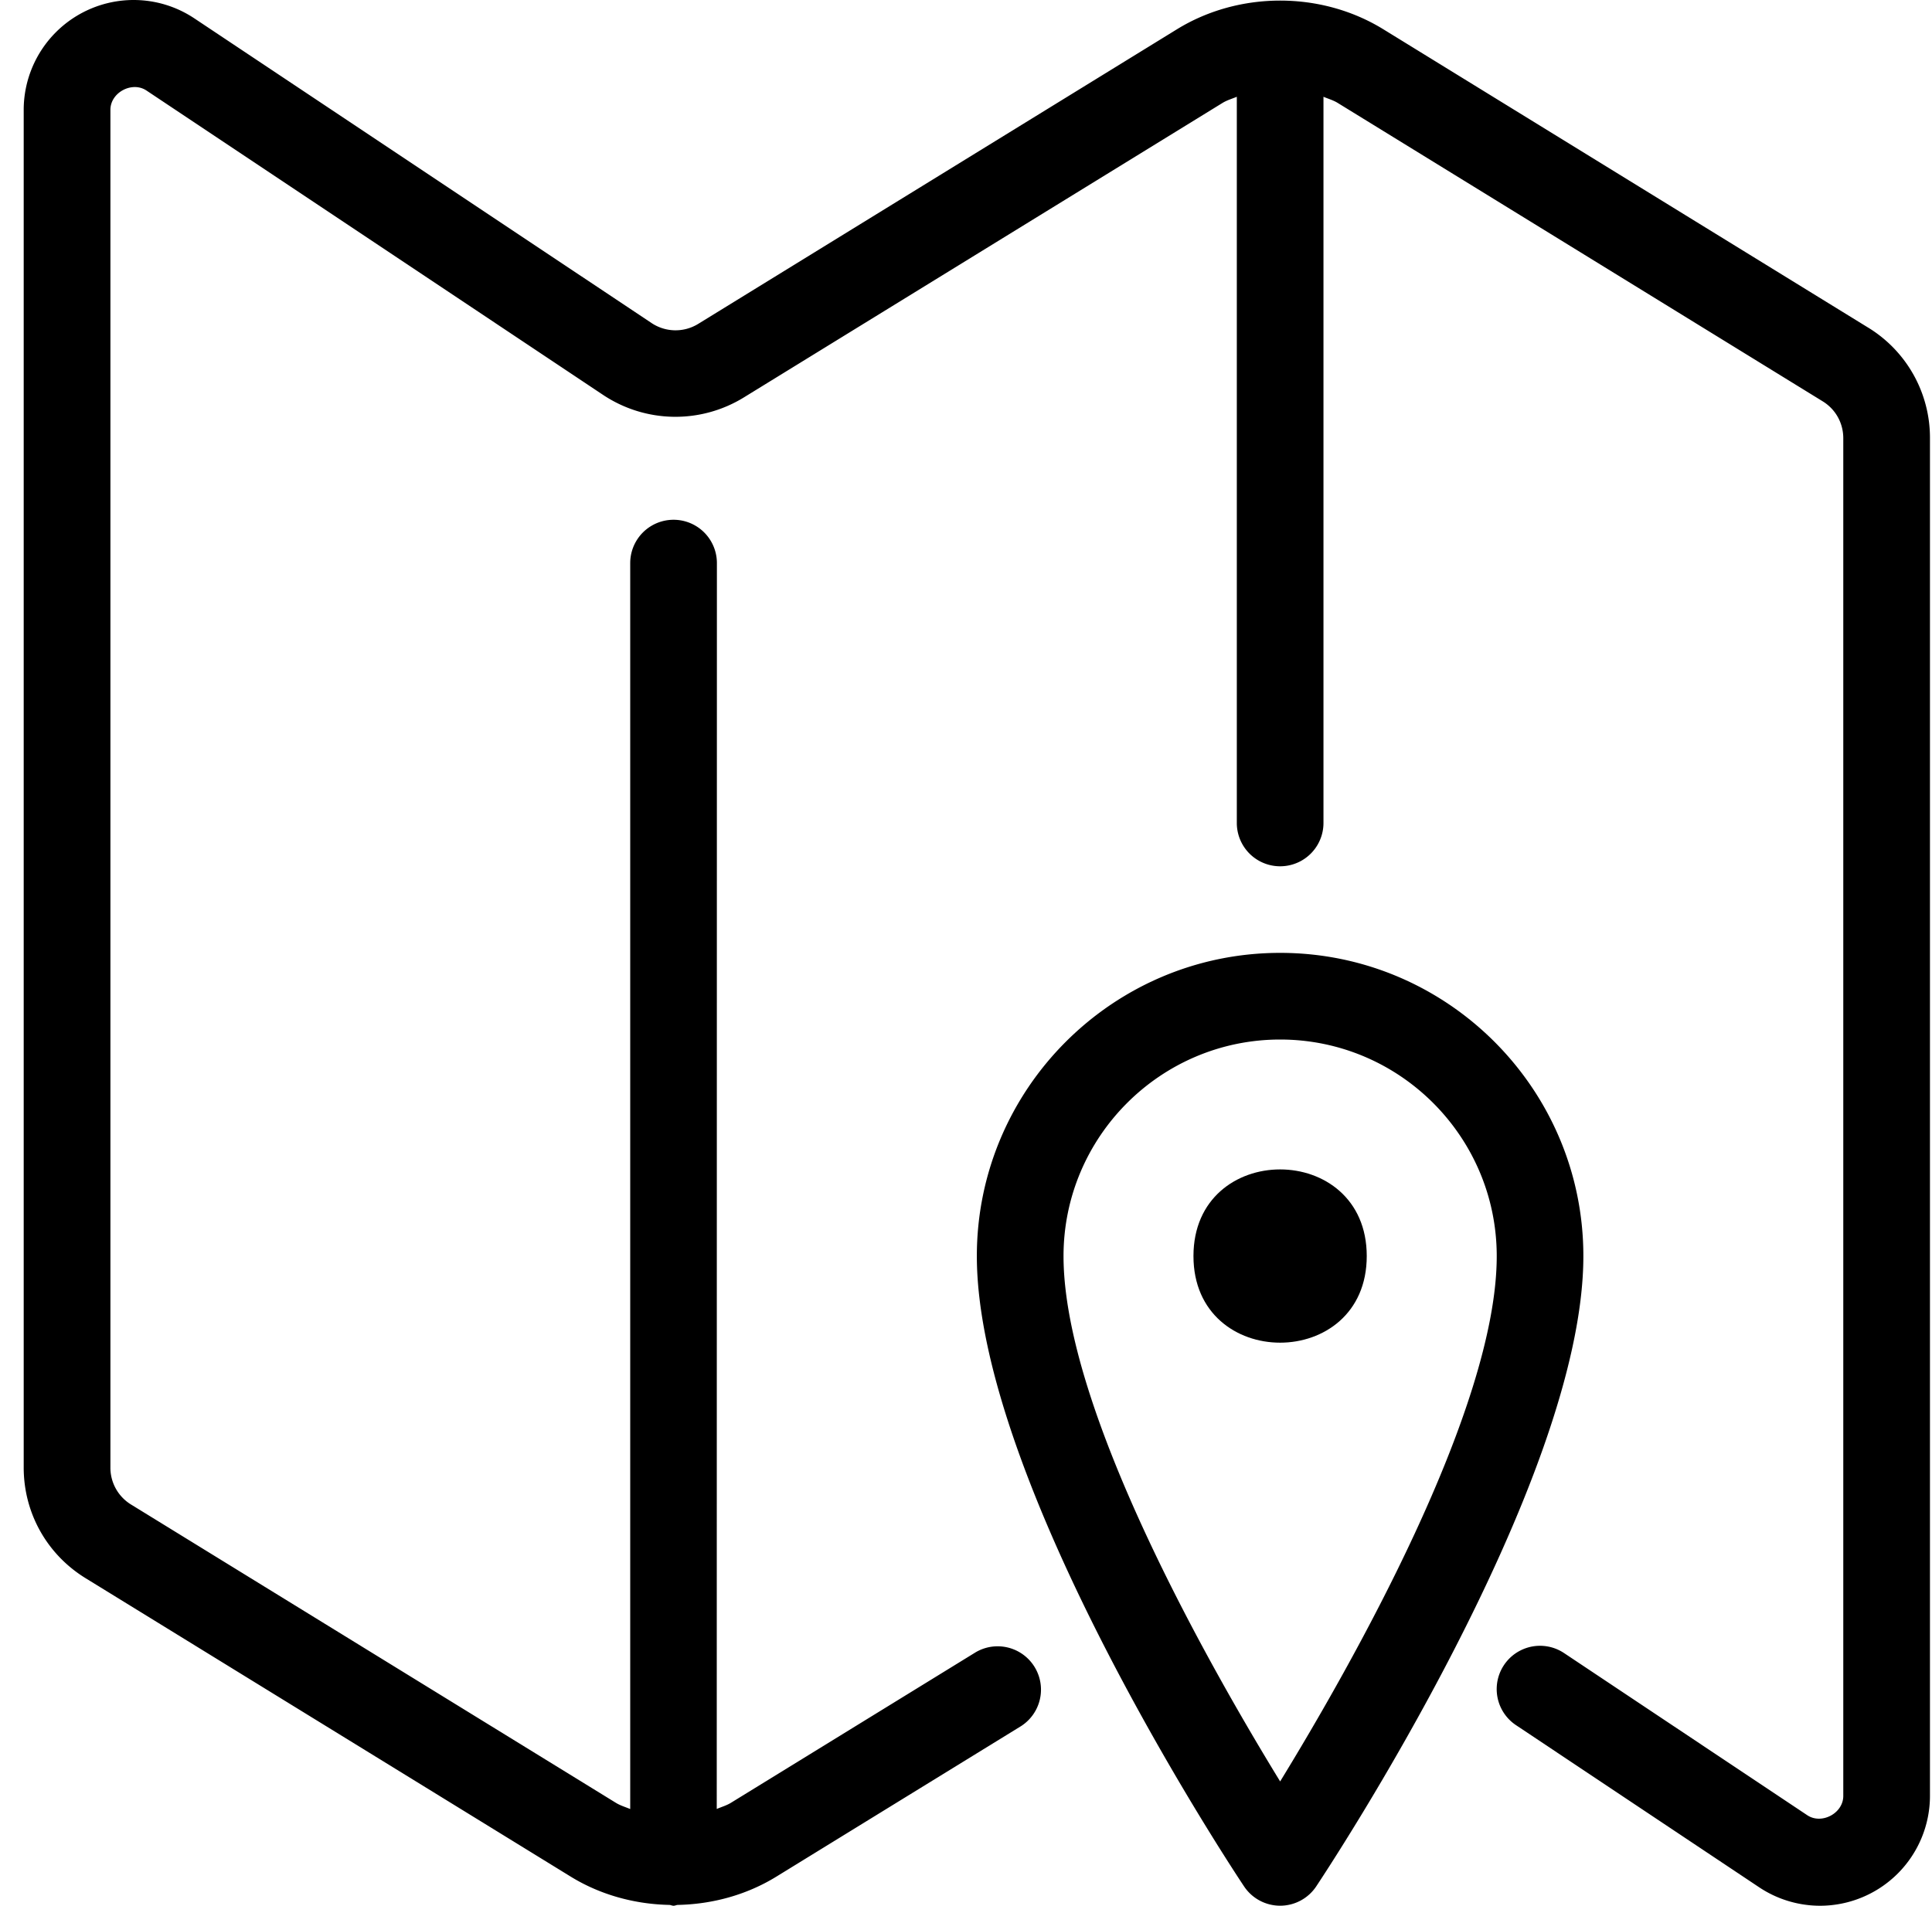
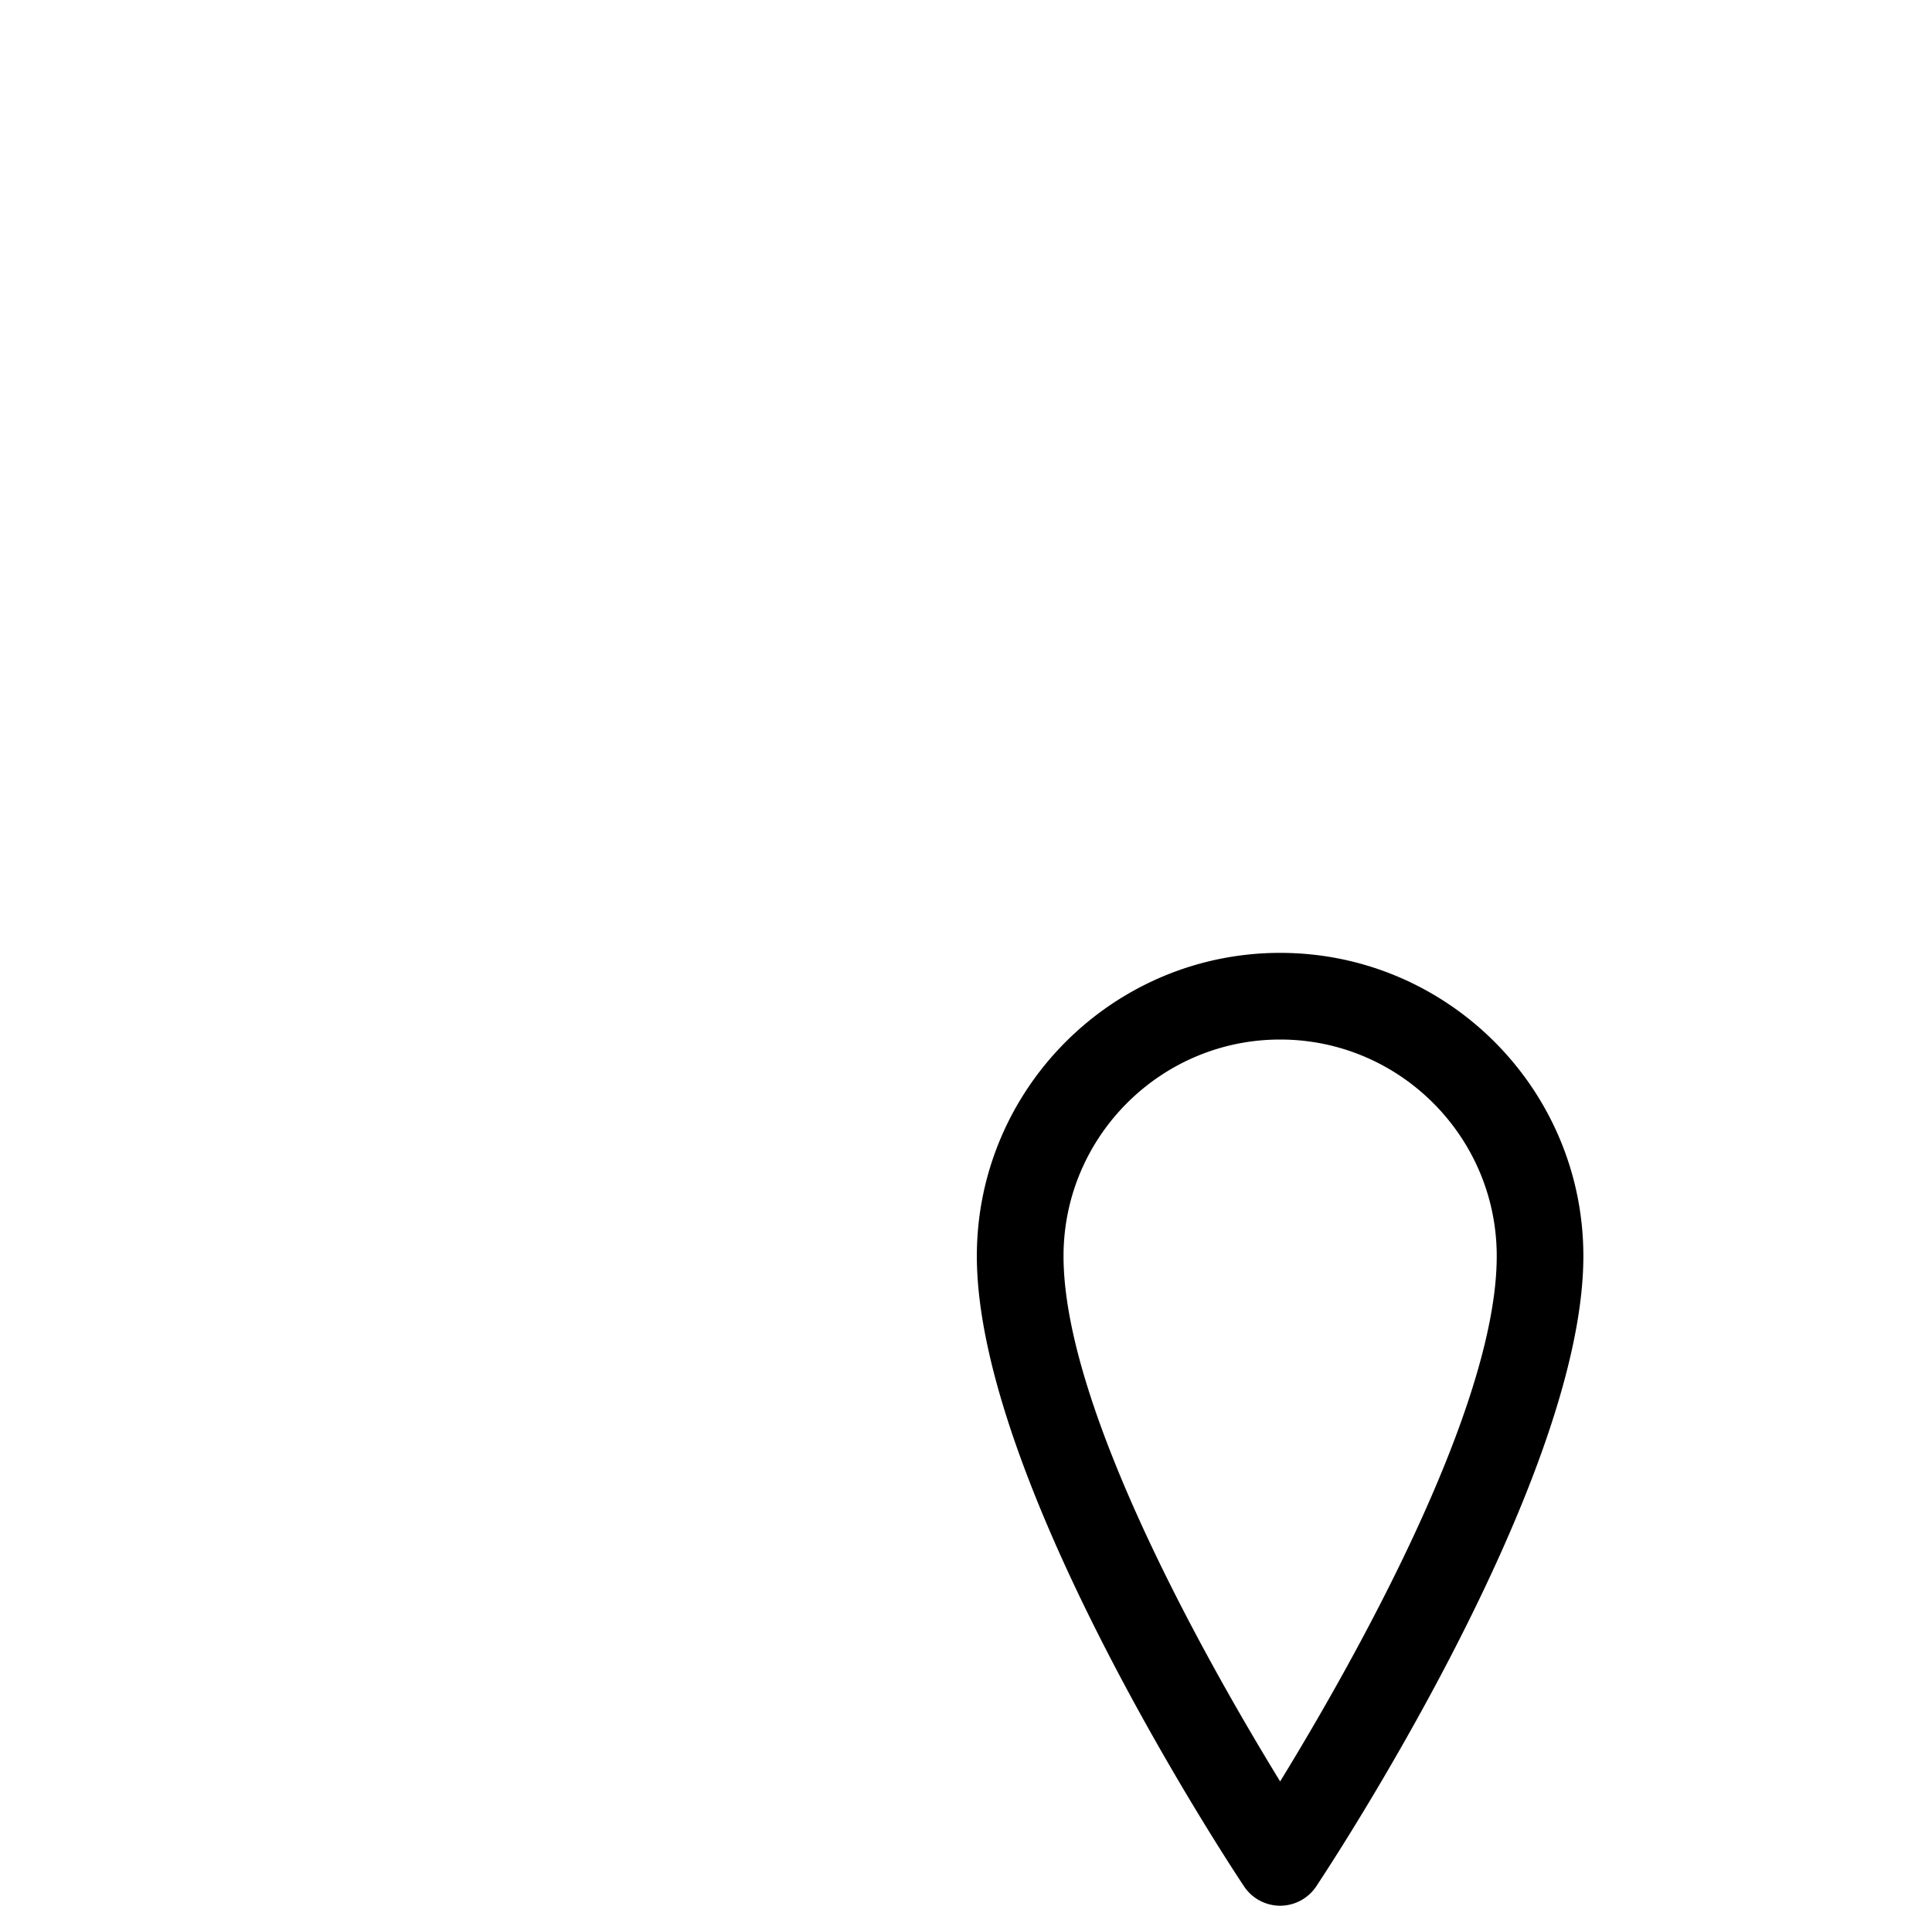
<svg xmlns="http://www.w3.org/2000/svg" width="75" height="74" fill="currentColor" viewBox="0 0 75 74">
  <g clip-path="url(#a)">
-     <path d="M72.52 12.72 53.69 1.13c-2.405-1.476-5.582-1.476-7.99 0L27.105 12.576a1.678 1.678 0 0 1-1.816-.035L7.55.717A4.251 4.251 0 0 0 5.185 0 4.27 4.27 0 0 0 .92 4.264v52.72c0 1.765.9 3.372 2.402 4.297L22.156 72.87c1.156.711 2.494 1.072 3.838 1.098.052.006.099.032.154.032.055 0 .1-.026.156-.032 1.344-.026 2.68-.387 3.838-1.101l9.5-5.845a1.683 1.683 0 0 0-1.767-2.864l-9.499 5.844c-.173.107-.367.16-.552.24l.006-48.377a1.682 1.682 0 1 0-3.365 0v48.38c-.185-.078-.378-.133-.549-.237L5.086 58.42a1.677 1.677 0 0 1-.8-1.437V4.264c0-.673.841-1.121 1.4-.749l17.736 11.826a5.065 5.065 0 0 0 5.443.098L47.461 3.995c.17-.104.367-.16.552-.237v28.198a1.682 1.682 0 1 0 3.364 0V3.758c.185.078.38.133.55.237l18.829 11.588c.503.31.8.844.8 1.434v52.72c0 .673-.84 1.12-1.398.748l-9.441-6.296a1.681 1.681 0 1 0-1.867 2.798l9.44 6.296a4.268 4.268 0 0 0 2.368.717 4.27 4.27 0 0 0 4.263-4.264V17.017a5.014 5.014 0 0 0-2.402-4.298Z" />
    <path d="M49.695 37c-6.49 0-11.774 5.281-11.774 11.773 0 8.817 9.95 23.842 10.375 24.478a1.683 1.683 0 0 0 2.798 0c.422-.636 10.372-15.661 10.372-24.478 0-6.492-5.281-11.773-11.77-11.773h-.001Zm0 32.173c-2.709-4.42-8.409-14.424-8.409-20.399 0-4.636 3.773-8.409 8.409-8.409 4.636 0 8.408 3.773 8.408 8.41 0 5.977-5.7 15.979-8.408 20.398Z" />
-     <path d="M53.057 48.773c0 4.484-6.727 4.484-6.727 0 0-4.486 6.727-4.486 6.727 0Z" />
  </g>
  <defs>
    <clipPath id="a">
      <path d="M.921 0h74v74h-74z" />
    </clipPath>
  </defs>
</svg>